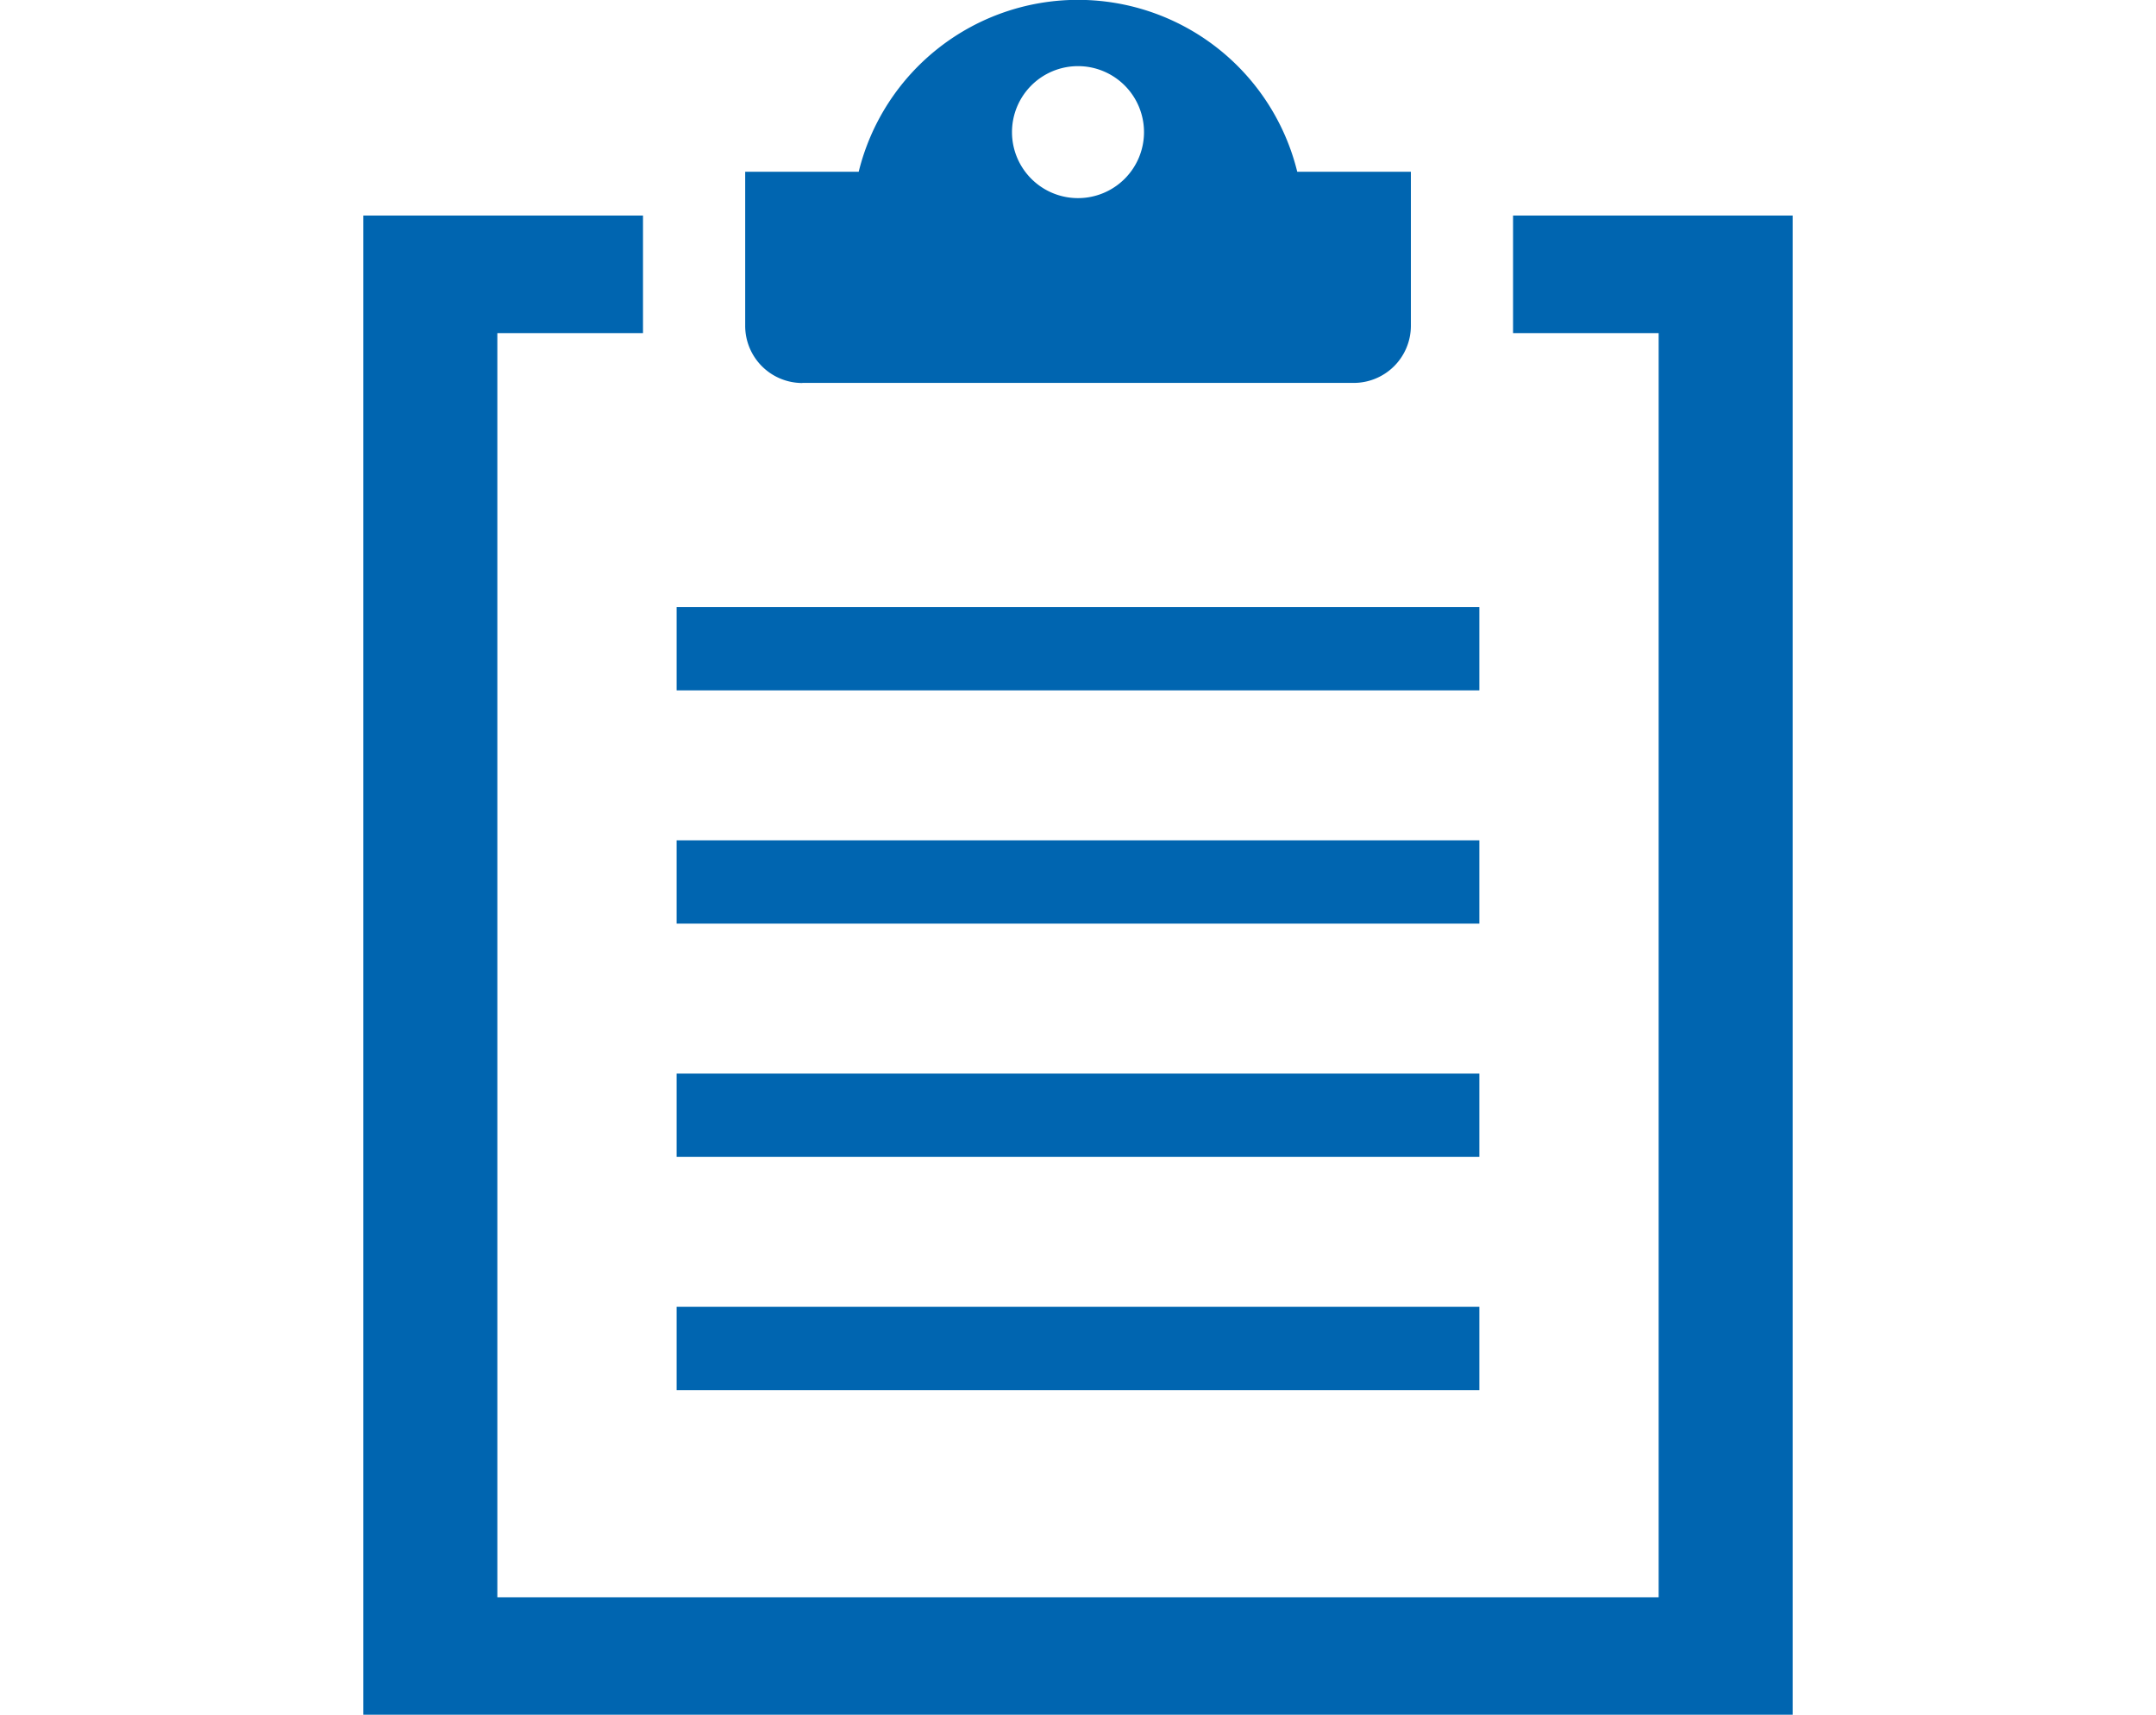
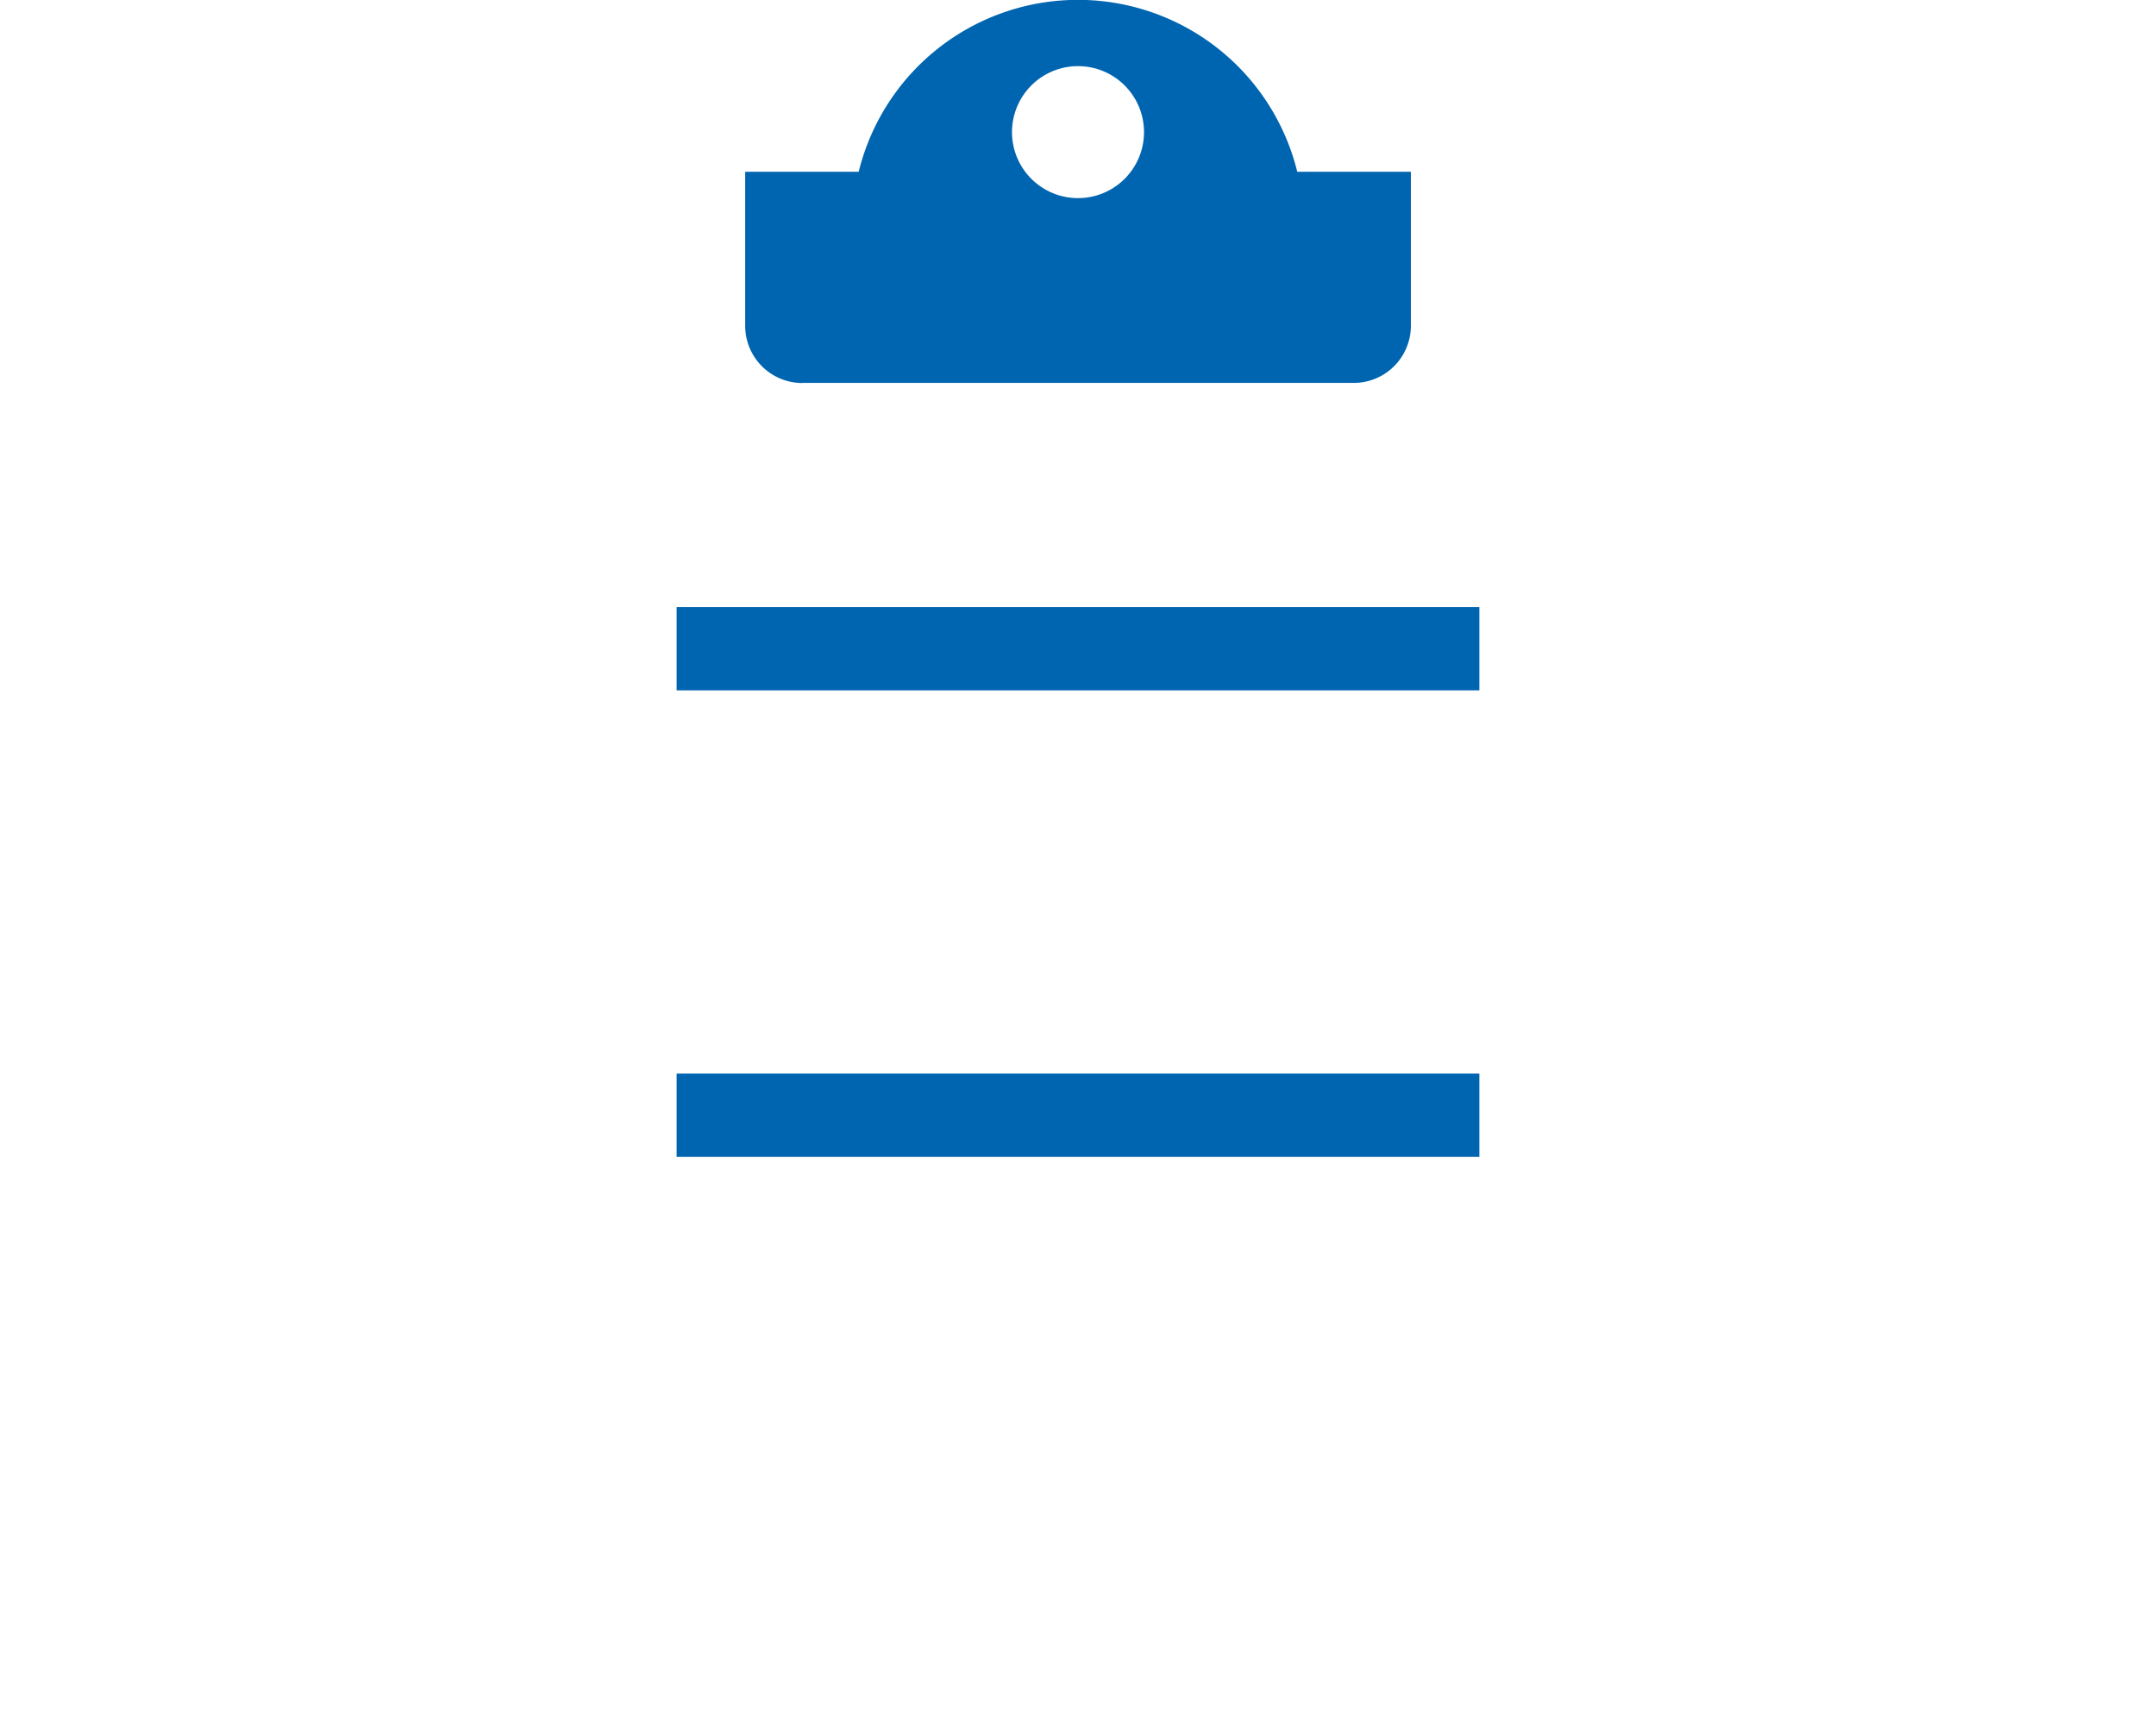
<svg xmlns="http://www.w3.org/2000/svg" data-name="グループ 346" width="88" height="70">
  <defs>
    <clipPath id="a">
      <path data-name="長方形 369" fill="none" d="M0 0h88v70H0z" />
    </clipPath>
  </defs>
-   <path data-name="パス 130" d="M61.757 8.8v4.8H67.7v51.607H20.3V13.6h5.945V8.8H14.83V70h58.34V8.8z" fill="#0065b0" />
  <g data-name="グループ 345">
    <g data-name="グループ 344" clip-path="url(#a)" fill="#0065b0">
      <path data-name="パス 131" d="M32.748 15.632h22.5a2.334 2.334 0 0 0 2.339-2.332V7.012h-4.638a9.216 9.216 0 0 0-17.9 0h-4.633V13.3a2.334 2.334 0 0 0 2.332 2.336M44 2.7a2.694 2.694 0 1 1-2.694 2.7A2.694 2.694 0 0 1 44 2.7z" />
      <path data-name="長方形 365" d="M27.617 24.783h32.765v3.4H27.617z" />
-       <path data-name="長方形 366" d="M27.617 34.305h32.765v3.4H27.617z" />
      <path data-name="長方形 367" d="M27.617 43.827h32.765v3.401H27.617z" />
-       <path data-name="長方形 368" d="M27.617 53.349h32.765v3.401H27.617z" />
    </g>
  </g>
</svg>